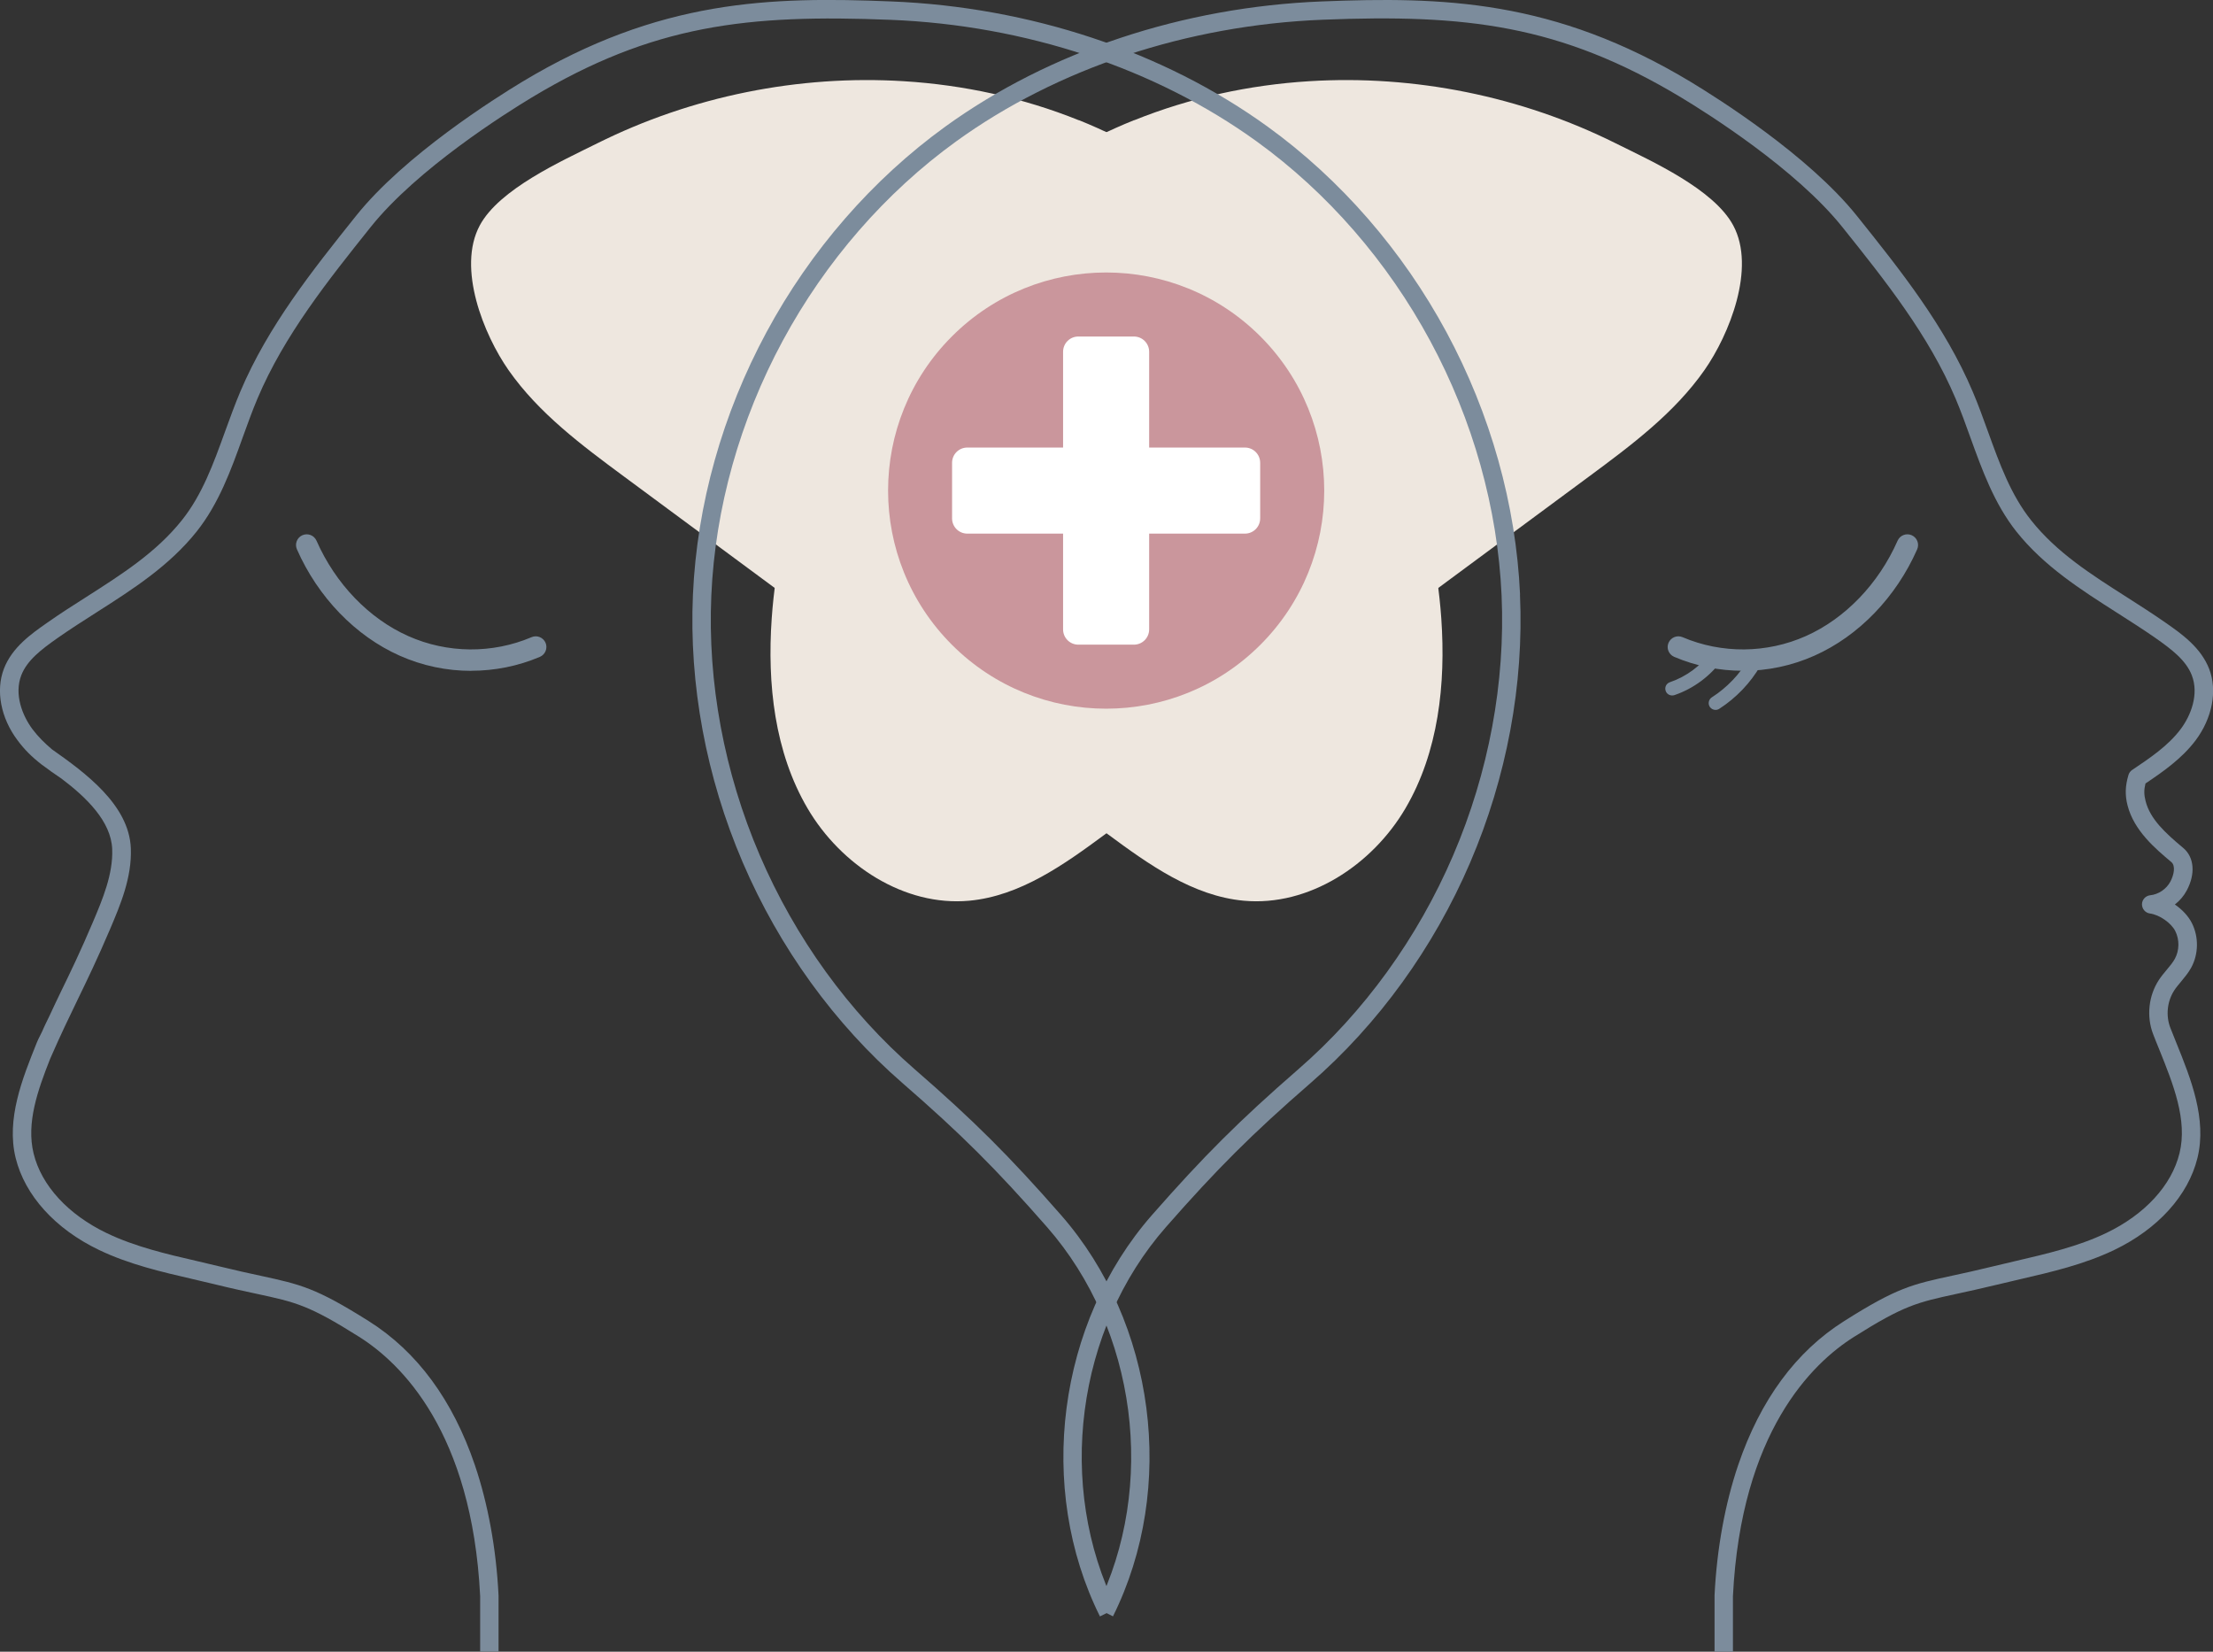
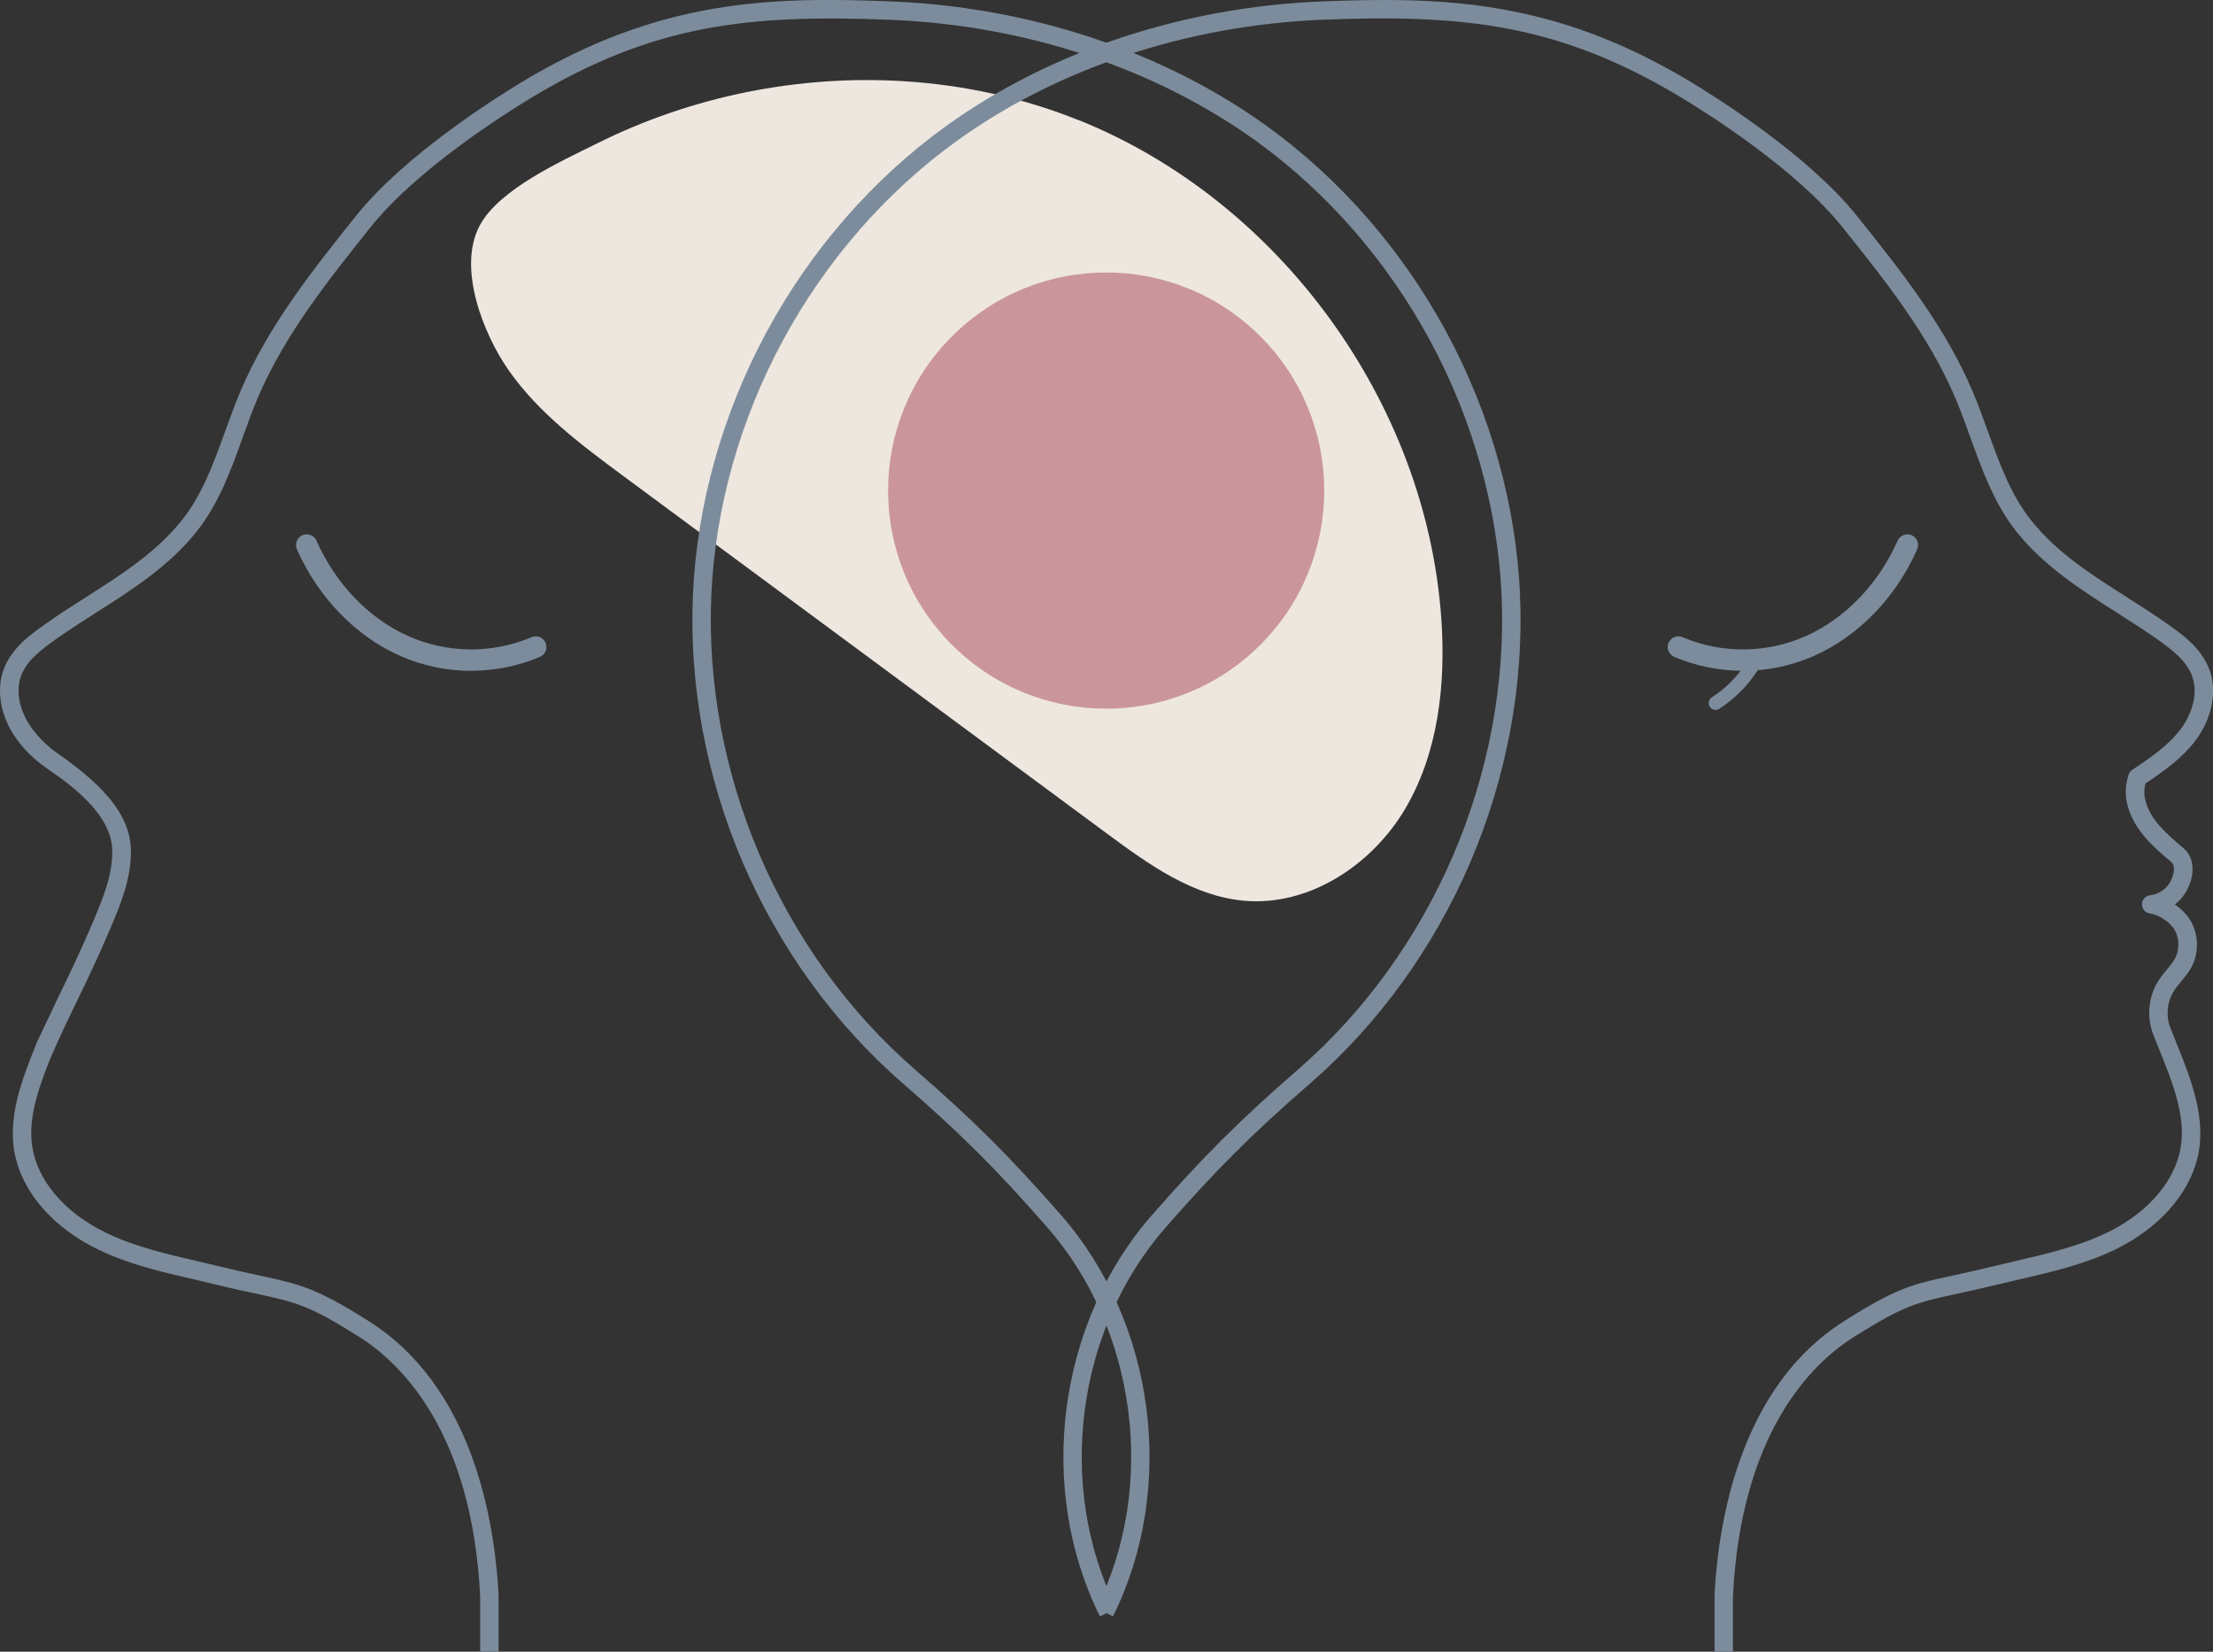
<svg xmlns="http://www.w3.org/2000/svg" viewBox="0 0 263.54 196.67">
  <rect x="0" y="0" width="263.54" height="196.67" fill="#333333" stroke="none" />
  <defs>
    <style>
      .cls-1 {
        fill: #7c8c9c;
      }

      .cls-1, .cls-2, .cls-3, .cls-4 {
        stroke-width: 0px;
      }

      .cls-5 {
        mix-blend-mode: multiply;
      }

      .cls-2 {
        fill: #eee7df;
      }

      .cls-3 {
        fill: #ca969c;
      }

      .cls-6 {
        isolation: isolate;
      }

      .cls-4 {
        fill: #fff;
      }
    </style>
  </defs>
  <g class="cls-6">
    <g id="Camada_2" data-name="Camada 2">
      <g id="Design">
        <g class="cls-5">
          <path class="cls-2" d="M128.49,14.31c23.91,9.63,41.36,33.62,43.15,59.34.54,7.77-.33,15.9-4.28,22.62s-11.48,11.69-19.24,10.98c-6.07-.56-11.31-4.31-16.21-7.93-19.2-14.19-38.4-28.38-57.6-42.58-5.03-3.72-10.16-7.54-13.75-12.67-2.95-4.22-6.15-12.14-3.43-17.22,2.32-4.34,9.77-7.68,13.99-9.78,11.24-5.61,23.99-8.18,36.52-7.4,7.13.44,14.21,1.98,20.84,4.65Z" />
        </g>
        <path class="cls-1" d="M204.18,196.67h2.19v-6.6c.97-19.57,9.44-27.75,14.41-30.88,5.99-3.78,7.55-4.11,12.19-5.12,1.29-.28,2.9-.63,4.89-1.11.89-.22,1.78-.42,2.67-.63,3.76-.87,7.65-1.77,11.24-3.49,5.21-2.5,8.82-6.49,9.92-10.96,1.14-4.64-.79-9.44-2.5-13.67-.25-.62-.49-1.23-.73-1.83-.56-1.45-.38-3.16.47-4.46.22-.34.5-.67.8-1.03.42-.51.86-1.03,1.21-1.66.89-1.63.92-3.67.08-5.33-.42-.83-1.16-1.61-2.02-2.2.58-.45,1.07-1.02,1.42-1.68,1.05-1.97.89-3.95-.42-5.05-2.14-1.79-3.95-3.44-4.49-5.6-.19-.74-.2-1.32-.01-2.08,2.06-1.38,4.33-2.96,5.96-5.12,2-2.66,2.62-5.92,1.63-8.51-.99-2.57-3.3-4.19-5.16-5.49-1.53-1.07-3.13-2.09-4.66-3.07-4.29-2.73-8.34-5.31-11.39-9.15-2.42-3.04-3.74-6.7-5.14-10.57-.57-1.57-1.15-3.2-1.82-4.76-3.31-7.82-8.63-14.48-13.78-20.91-5.78-7.22-16.6-14.03-19.78-15.95C185.03-.08,171.8-.4,157.41.17c-16.53.66-32.45,5.95-44.83,14.9-8.68,6.28-16.05,14.74-21.3,24.48-5.25,9.73-8.28,20.54-8.76,31.24-.48,10.7,1.57,21.74,5.93,31.9,4.36,10.16,10.94,19.25,19.03,26.28,6.93,6.02,11.11,10.18,17.2,17.13,10.7,12.2,13.12,30.86,5.9,45.38l1.96.98c7.61-15.3,5.06-34.96-6.21-47.81-6.16-7.03-10.39-11.24-17.41-17.34-7.84-6.81-14.22-15.63-18.45-25.49-4.23-9.86-6.22-20.56-5.76-30.94.46-10.38,3.4-20.85,8.5-30.3,5.1-9.45,12.24-17.66,20.65-23.74,12.03-8.7,27.52-13.84,43.63-14.49,17-.68,28.28.57,42.72,9.26,3.1,1.87,13.65,8.5,19.2,15.44,5.06,6.32,10.28,12.86,13.47,20.4.64,1.51,1.22,3.11,1.77,4.65,1.4,3.87,2.84,7.87,5.48,11.2,3.28,4.12,7.68,6.92,11.93,9.63,1.52.97,3.09,1.97,4.59,3.01,1.98,1.39,3.68,2.68,4.37,4.48.87,2.26-.12,4.79-1.34,6.41-1.5,1.99-3.67,3.44-5.77,4.85-.21.14-.37.36-.44.6-.39,1.33-.42,2.38-.11,3.61.77,3.03,3.34,5.18,5.21,6.75.54.45.32,1.53-.11,2.34-.47.88-1.41,1.52-2.4,1.62-.55.06-.97.52-.98,1.07,0,.55.4,1.03.95,1.1,1.14.16,2.53,1.12,3.02,2.1.51,1.01.49,2.3-.05,3.29-.24.44-.59.86-.96,1.3-.32.38-.65.78-.95,1.23-1.23,1.88-1.49,4.35-.68,6.45.24.61.48,1.23.74,1.85,1.66,4.12,3.37,8.38,2.4,12.33-.94,3.83-4.12,7.29-8.73,9.5-3.36,1.61-7.14,2.48-10.78,3.33-.9.21-1.8.42-2.7.64-1.96.48-3.48.81-4.83,1.1-4.79,1.04-6.58,1.42-12.89,5.41-5.74,3.62-9.98,9.38-12.62,17.13-1.57,4.63-2.55,10-2.82,15.53,0,.02,0,.04,0,.05v6.63Z" />
        <g class="cls-5">
-           <path class="cls-2" d="M135.05,14.31c-23.91,9.63-41.36,33.62-43.15,59.34-.54,7.77.33,15.9,4.28,22.62s11.48,11.69,19.24,10.98c6.07-.56,11.31-4.31,16.21-7.93,19.2-14.19,38.4-28.38,57.6-42.58,5.03-3.72,10.16-7.54,13.75-12.67,2.95-4.22,6.15-12.14,3.43-17.22-2.32-4.34-9.77-7.68-13.99-9.78-11.24-5.61-23.99-8.18-36.52-7.4-7.13.44-14.21,1.98-20.84,4.65Z" />
-         </g>
+           </g>
        <g>
          <circle class="cls-3" cx="131.73" cy="58.41" r="25.97" transform="translate(-2.72 110.26) rotate(-45)" />
-           <path class="cls-4" d="M148.25,53.29h-11.4v-11.4c0-1.01-.81-1.82-1.82-1.82h-6.61c-1.01,0-1.82.81-1.82,1.82v11.4h-11.4c-1.01,0-1.82.81-1.82,1.82v6.61c0,1.01.81,1.82,1.82,1.82h11.4v11.4c0,1.01.81,1.82,1.82,1.82h6.61c1.01,0,1.82-.81,1.82-1.82v-11.4h11.4c1.01,0,1.82-.81,1.82-1.82v-6.61c0-1.01-.81-1.82-1.82-1.82Z" />
        </g>
        <path class="cls-1" d="M56.12,79.88c-2.91,0-5.82-.6-8.53-1.81-5.26-2.34-9.72-6.96-12.23-12.66-.28-.64,0-1.39.65-1.68.64-.28,1.39,0,1.68.65,2.26,5.13,6.24,9.27,10.93,11.36,4.65,2.07,10,2.12,14.68.13.65-.28,1.39.03,1.67.67.27.65-.03,1.39-.67,1.67-2.61,1.11-5.4,1.66-8.19,1.66Z" />
        <g>
-           <path class="cls-1" d="M207.55,79.88c2.91,0,5.82-.6,8.53-1.81,5.26-2.34,9.72-6.96,12.23-12.66.28-.64,0-1.39-.65-1.68-.64-.28-1.39,0-1.68.65-2.26,5.13-6.24,9.27-10.93,11.36-4.65,2.07-10,2.12-14.68.13-.65-.28-1.39.03-1.67.67-.28.65.03,1.39.67,1.67,2.61,1.11,5.4,1.66,8.19,1.66Z" />
-           <path class="cls-1" d="M199.13,82.81c-.34,0-.66-.21-.77-.55-.15-.43.08-.89.51-1.03,1.96-.67,3.7-1.96,4.9-3.64.26-.37.77-.45,1.14-.19.37.26.45.77.19,1.14-1.4,1.95-3.43,3.46-5.7,4.23-.09.03-.18.04-.26.04Z" />
+           <path class="cls-1" d="M207.55,79.88c2.91,0,5.82-.6,8.53-1.81,5.26-2.34,9.72-6.96,12.23-12.66.28-.64,0-1.39-.65-1.68-.64-.28-1.39,0-1.68.65-2.26,5.13-6.24,9.27-10.93,11.36-4.65,2.07-10,2.12-14.68.13-.65-.28-1.39.03-1.67.67-.28.65.03,1.39.67,1.67,2.61,1.11,5.4,1.66,8.19,1.66" />
          <path class="cls-1" d="M204.3,84.53c-.27,0-.53-.13-.69-.37-.24-.38-.13-.88.25-1.13,1.81-1.16,3.33-2.75,4.4-4.61.22-.39.72-.52,1.11-.3s.52.72.3,1.11c-1.2,2.08-2.91,3.87-4.93,5.17-.14.09-.29.13-.44.13Z" />
        </g>
        <path class="cls-1" d="M181.02,70.8c-.48-10.7-3.51-21.51-8.76-31.24-5.25-9.73-12.62-18.2-21.3-24.48C138.59,6.13,122.67.83,106.13.17c-14.39-.58-27.62-.25-43.94,9.57-3.18,1.92-14.01,8.73-19.78,15.95-5.15,6.44-10.47,13.1-13.78,20.91-.66,1.57-1.25,3.19-1.82,4.76-1.4,3.87-2.72,7.53-5.14,10.57-3.05,3.83-7.1,6.41-11.39,9.15-1.54.98-3.13,1.99-4.66,3.07-1.86,1.3-4.18,2.92-5.16,5.49-.99,2.59-.37,5.85,1.63,8.51.82,1.1,1.64,1.93,2.9,2.91h0s.04.03.06.04c.63.48,1.36,1,2.27,1.61,2.96,2.23,5.91,5.09,6.04,8.39.12,2.99-1.16,6.01-2.29,8.68-1.48,3.49-2.66,5.93-3.81,8.29-.2.41-.39.81-.59,1.23,0,0,0,0,0,0,0,0,0,.03-.02.04-.24.51-.48,1.02-.73,1.56-.33.69-.66,1.35-.7,1.46-.23.6-.62,1.22-.86,1.84-1.7,4.24-3.63,9.04-2.5,13.67,1.1,4.47,4.71,8.46,9.92,10.96,3.58,1.72,7.47,2.62,11.24,3.49.89.21,1.78.41,2.67.63,1.99.49,3.6.83,4.89,1.11,4.64,1,6.2,1.34,12.19,5.12,4.97,3.13,13.44,11.31,14.41,30.88v6.6h2.19v-6.63s0-.04,0-.05c-.27-5.53-1.25-10.9-2.82-15.53-2.63-7.74-6.88-13.51-12.62-17.13-6.32-3.98-8.11-4.37-12.89-5.41-1.35-.29-2.87-.62-4.83-1.1-.9-.22-1.8-.43-2.7-.64-3.65-.84-7.42-1.72-10.78-3.33-4.61-2.21-7.8-5.67-8.73-9.5-.88-3.61.47-7.47,1.97-11.26,1.24-2.85,2.28-4.99,3.28-7.06,1.16-2.39,2.35-4.85,3.86-8.39,1.22-2.88,2.61-6.14,2.47-9.63-.21-5.18-5.45-9-9.4-11.78-.86-.73-1.65-1.51-2.31-2.39-1.21-1.62-2.2-4.15-1.34-6.41.69-1.8,2.39-3.09,4.37-4.48,1.5-1.05,3.07-2.05,4.59-3.02,4.25-2.71,8.65-5.51,11.93-9.63,2.64-3.32,4.09-7.32,5.48-11.2.56-1.54,1.13-3.14,1.77-4.65,3.19-7.54,8.42-14.08,13.47-20.4,5.55-6.94,16.1-13.57,19.2-15.44C77.76,2.93,89.04,1.68,106.04,2.36c16.11.64,31.6,5.79,43.63,14.49,8.42,6.09,15.56,14.3,20.65,23.74,5.1,9.45,8.03,19.92,8.5,30.3.46,10.38-1.53,21.07-5.76,30.94-4.23,9.86-10.61,18.68-18.45,25.49-7.01,6.1-11.24,10.31-17.41,17.34-11.27,12.85-13.82,32.51-6.21,47.81l1.96-.98c-7.22-14.52-4.8-33.19,5.9-45.38,6.09-6.94,10.27-11.11,17.2-17.13,8.09-7.03,14.67-16.12,19.03-26.28,4.36-10.17,6.41-21.2,5.93-31.9Z" />
      </g>
    </g>
  </g>
</svg>